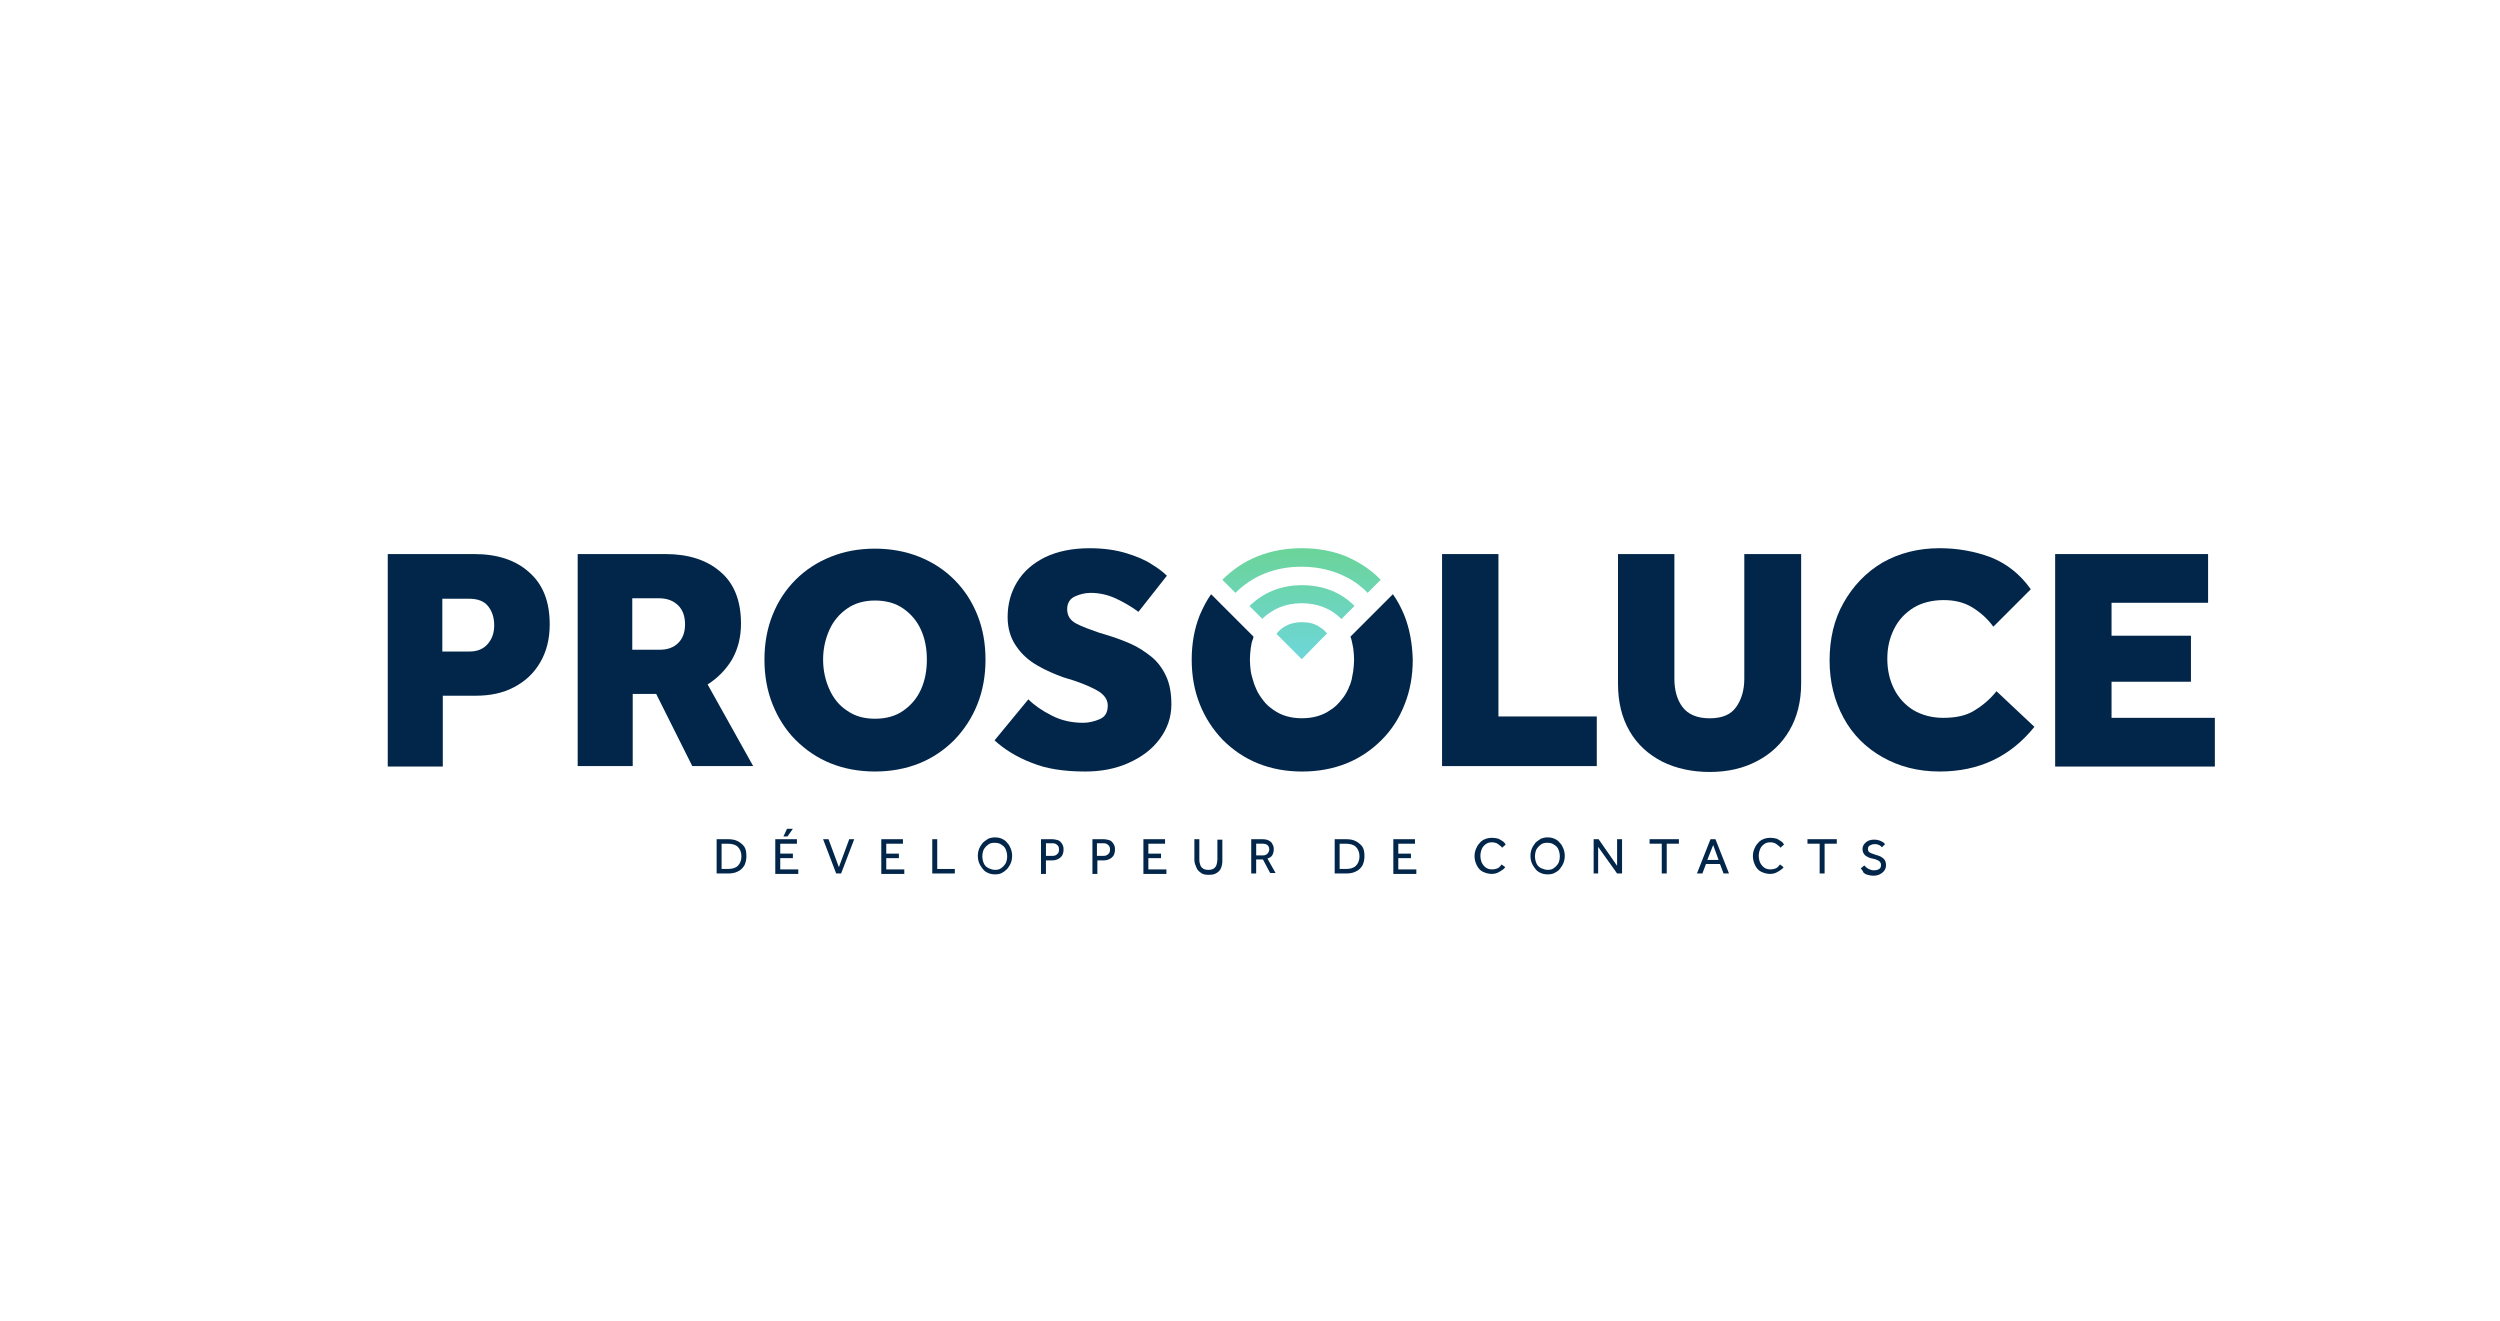
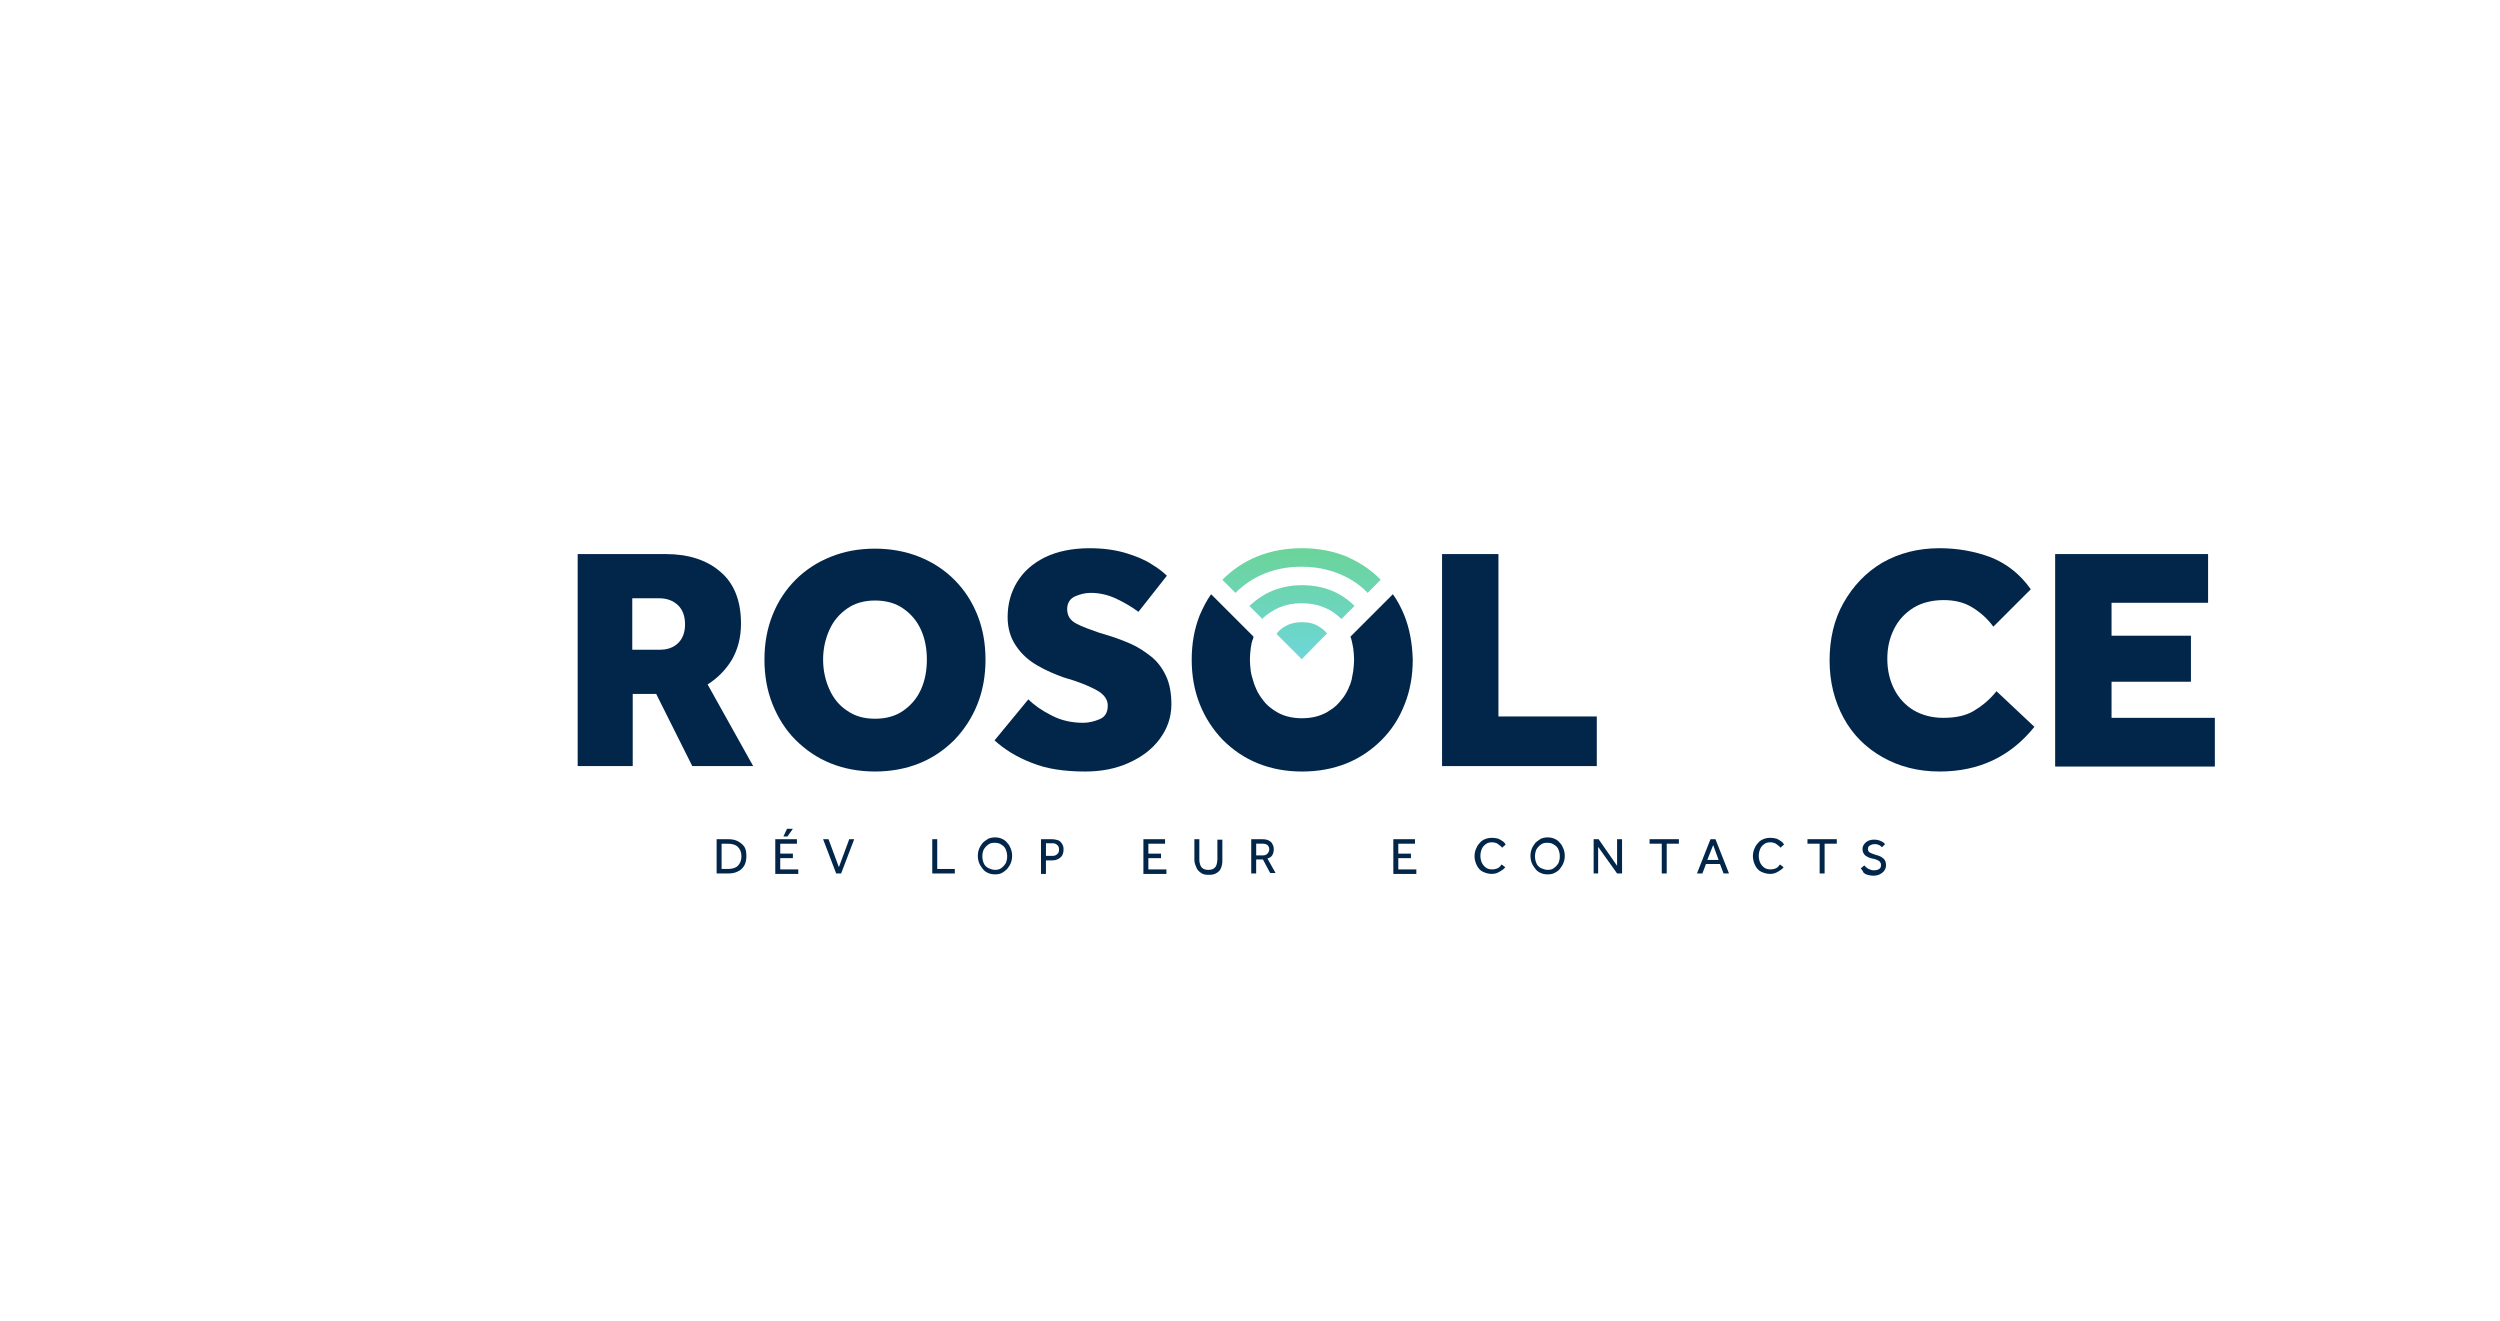
<svg xmlns="http://www.w3.org/2000/svg" id="b" data-name="Calque 1" width="221.975" height="117.319" viewBox="0 0 221.975 117.319">
  <defs>
    <linearGradient id="c" data-name="Dégradé sans nom 4" x1="115.563" y1="147.176" x2="115.563" y2="137.968" gradientTransform="translate(0 196.212) scale(1 -1)" gradientUnits="userSpaceOnUse">
      <stop offset="0" stop-color="#6bd49b" />
      <stop offset="1" stop-color="#6ed6d7" />
    </linearGradient>
  </defs>
  <g>
    <g>
-       <path d="M34.428,68.022v-18.827h7.691c2.003,0,3.645.521,4.847,1.602,1.242,1.082,1.843,2.604,1.843,4.647,0,1.282-.28,2.403-.841,3.365-.561.961-1.322,1.682-2.323,2.203-.961.521-2.123.761-3.405.761h-2.924v6.289h-4.887v-.04ZM39.315,57.848h2.363c.681,0,1.202-.2,1.602-.641s.601-1.001.601-1.682c0-.721-.2-1.282-.561-1.722s-.921-.641-1.682-.641h-2.363v4.687h.04Z" fill="#02264a" />
      <path d="M51.292,68.022v-18.827h7.811c2.003,0,3.645.521,4.847,1.562,1.242,1.041,1.843,2.604,1.843,4.606,0,1.242-.28,2.283-.801,3.205-.561.921-1.282,1.642-2.163,2.203l4.046,7.25h-5.408l-3.205-6.409h-2.083v6.409h-4.887ZM56.179,57.688h2.443c.641,0,1.202-.2,1.602-.601.401-.401.601-.961.601-1.642,0-.721-.2-1.282-.601-1.682s-.961-.641-1.682-.641h-2.403v4.566h.04Z" fill="#02264a" />
      <path d="M77.689,68.503c-1.402,0-2.724-.24-3.926-.721s-2.243-1.202-3.124-2.083c-.881-.881-1.562-1.963-2.043-3.164s-.721-2.524-.721-3.966.24-2.764.721-3.966c.481-1.202,1.162-2.243,2.043-3.124s1.923-1.562,3.124-2.043c1.202-.481,2.483-.721,3.926-.721,1.402,0,2.724.24,3.926.721,1.202.481,2.243,1.162,3.124,2.043.881.881,1.562,1.923,2.043,3.124.481,1.202.721,2.524.721,3.966s-.24,2.764-.721,3.966-1.162,2.243-2.043,3.164c-.881.881-1.923,1.602-3.124,2.083s-2.524.721-3.926.721ZM77.689,63.816c1.001,0,1.843-.24,2.524-.721.681-.481,1.202-1.082,1.562-1.883s.521-1.682.521-2.644-.16-1.843-.521-2.644-.881-1.402-1.562-1.883c-.681-.481-1.522-.721-2.524-.721-.961,0-1.803.24-2.483.721s-1.202,1.082-1.562,1.883-.561,1.682-.561,2.644.2,1.843.561,2.644.881,1.442,1.562,1.883c.681.481,1.482.721,2.483.721Z" fill="#02264a" />
      <path d="M88.304,65.739l3.004-3.645c.521.521,1.202,1.001,2.083,1.442.841.441,1.803.641,2.764.641.521,0,1.001-.12,1.482-.32s.721-.601.721-1.202c0-.481-.24-.881-.761-1.242-.521-.32-1.242-.641-2.163-.961l-1.041-.32c-.761-.28-1.522-.601-2.283-1.041s-1.402-1.001-1.883-1.722c-.481-.681-.761-1.562-.761-2.564,0-1.162.28-2.203.841-3.124.561-.921,1.362-1.642,2.483-2.203,1.082-.521,2.403-.801,3.966-.801,1.242,0,2.323.16,3.245.441.921.28,1.682.601,2.283,1.001.601.361,1.041.721,1.322,1.001l-2.524,3.205c-.641-.481-1.362-.881-2.043-1.202-.721-.32-1.442-.481-2.203-.481-.481,0-.961.12-1.402.32s-.681.601-.681,1.122c0,.601.28,1.001.801,1.282.521.28,1.202.521,2.003.801l.921.28c.641.2,1.282.441,1.923.721s1.242.681,1.803,1.122c.561.441,1.001,1.041,1.322,1.722s.481,1.522.481,2.524c0,1.162-.361,2.163-1.041,3.084-.681.921-1.602,1.602-2.764,2.123s-2.443.761-3.845.761c-1.883,0-3.445-.24-4.727-.761-1.362-.521-2.443-1.202-3.325-2.003Z" fill="#02264a" />
      <path d="M128.04,68.022v-18.827h5.007v14.42h8.732v4.406h-13.739Z" fill="#02264a" />
-       <path d="M143.662,60.692v-11.496h5.007v11.056c0,1.041.24,1.883.721,2.524.481.641,1.282,1.001,2.403,1.001s1.883-.32,2.363-1.001c.481-.681.721-1.522.721-2.524v-11.056h5.047v11.496c0,1.602-.361,3.004-1.041,4.166s-1.642,2.083-2.884,2.724c-1.202.641-2.604.961-4.206.961-1.562,0-3.004-.32-4.206-.921-1.242-.641-2.203-1.522-2.884-2.684-.721-1.242-1.041-2.644-1.041-4.246Z" fill="#02264a" />
      <path d="M177.27,61.373l3.365,3.164c-2.123,2.644-4.927,3.966-8.412,3.966-1.923,0-3.605-.441-5.087-1.282-1.482-.841-2.644-2.003-3.445-3.485s-1.242-3.164-1.242-5.087.401-3.645,1.242-5.127,1.963-2.684,3.445-3.565c1.482-.841,3.164-1.282,5.087-1.282,1.602,0,3.124.28,4.526.801,1.402.561,2.604,1.482,3.565,2.844l-3.325,3.325c-.521-.721-1.162-1.282-1.883-1.722-.721-.441-1.562-.641-2.524-.641-1.041,0-1.963.24-2.684.681-.761.481-1.322,1.082-1.722,1.883-.401.801-.601,1.642-.601,2.644s.2,1.883.601,2.684,1.001,1.442,1.722,1.883c.761.441,1.642.681,2.644.681,1.122,0,2.003-.2,2.684-.601s1.402-.961,2.043-1.762Z" fill="#02264a" />
      <path d="M182.477,68.022v-18.827h13.579v4.326h-8.572v2.924h7.05v4.086h-7.05v3.205h9.173v4.326h-14.18v-.04Z" fill="#02264a" />
    </g>
    <g>
      <path d="M63.629,77.556v-3.044h1.001c.32,0,.601.04.841.16s.441.28.601.481c.16.24.2.521.2.881,0,.32-.08.641-.2.841-.16.24-.32.401-.601.521-.24.12-.521.16-.841.16h-1.001ZM64.07,77.155h.561c.361,0,.681-.08.881-.28s.32-.481.32-.841-.12-.641-.32-.841-.521-.28-.921-.28h-.521v2.243Z" fill="#02264a" />
      <path d="M68.837,77.556v-3.044h1.923v.401h-1.482v.881h1.122v.401h-1.122v1.001h1.602v.401h-2.043v-.04ZM69.558,74.271l.32-.681h.521l-.481.681h-.361Z" fill="#02264a" />
      <path d="M74.244,77.556l-1.162-3.044h.481l.921,2.483.921-2.483h.441l-1.162,3.044h-.441Z" fill="#02264a" />
-       <path d="M78.25,77.556v-3.044h1.923v.401h-1.482v.881h1.122v.401h-1.122v1.001h1.602v.401h-2.043v-.04Z" fill="#02264a" />
      <path d="M82.776,77.556v-3.044h.441v2.644h1.562v.401h-2.003Z" fill="#02264a" />
      <path d="M88.344,77.636c-.2,0-.441-.04-.601-.12-.2-.08-.361-.2-.481-.361s-.24-.32-.32-.521-.12-.401-.12-.641.04-.441.12-.641.2-.361.32-.521c.16-.16.32-.24.481-.361.2-.08.401-.12.601-.12s.441.04.601.12c.2.08.361.2.481.361.16.16.24.32.32.521s.12.401.12.641-.04.441-.12.641-.2.361-.32.521c-.16.16-.32.28-.481.361-.16.08-.361.12-.601.12ZM88.344,77.235c.24,0,.401-.04.561-.16s.28-.24.401-.441c.08-.2.12-.361.12-.601,0-.2-.04-.401-.12-.601s-.2-.32-.401-.441c-.16-.12-.361-.16-.601-.16s-.401.04-.561.16-.28.24-.401.441c-.08.2-.12.401-.12.601s.04.401.12.601.2.32.401.441c.2.08.401.16.601.16Z" fill="#02264a" />
      <path d="M92.43,77.556v-3.044h.961c.2,0,.361.04.521.08.12.04.24.12.32.24.08.08.12.2.16.28.04.12.04.2.04.32,0,.2-.04.361-.12.521-.08.12-.2.24-.361.32-.16.08-.32.12-.521.12h-.561v1.202h-.441v-.04ZM92.871,75.993h.561c.2,0,.32-.04.441-.16.12-.08.16-.24.16-.401s-.04-.32-.16-.401c-.12-.12-.24-.16-.441-.16h-.561v1.122Z" fill="#02264a" />
-       <path d="M96.996,77.556v-3.044h.961c.2,0,.361.04.521.08.12.04.24.12.32.24.08.08.12.2.16.28.04.12.04.2.04.32,0,.2-.04.361-.12.521-.08.12-.2.24-.361.32-.16.08-.32.12-.521.12h-.561v1.202h-.441v-.04ZM97.397,75.993h.561c.2,0,.32-.04.441-.16.12-.08.16-.24.16-.401s-.04-.32-.16-.401c-.12-.12-.24-.16-.441-.16h-.561v1.122Z" fill="#02264a" />
      <path d="M101.523,77.556v-3.044h1.923v.401h-1.482v.881h1.122v.401h-1.122v1.001h1.602v.401h-2.043v-.04Z" fill="#02264a" />
      <path d="M106.049,76.394v-1.883h.441v1.803c0,.2.04.361.08.481.04.12.12.24.24.32s.28.12.481.12.361-.04.481-.12c.12-.08.2-.2.24-.32s.08-.32.08-.481v-1.762h.441v1.883c0,.24-.04.441-.12.641s-.2.32-.401.441c-.16.12-.401.16-.681.16s-.521-.04-.681-.16-.32-.24-.401-.441-.2-.441-.2-.681Z" fill="#02264a" />
      <path d="M111.096,77.556v-3.044h.961c.24,0,.481.04.601.12.16.08.28.2.32.32.08.12.12.28.12.441,0,.2-.04.361-.12.521s-.24.24-.441.32l.721,1.282h-.481l-.641-1.202h-.601v1.242h-.441ZM111.497,75.953h.601c.2,0,.32-.04.441-.16.08-.08.16-.24.16-.361,0-.16-.04-.28-.16-.401-.12-.08-.24-.12-.441-.12h-.561v1.041h-.04Z" fill="#02264a" />
-       <path d="M118.507,77.556v-3.044h1.001c.32,0,.601.04.841.16s.441.28.601.481c.16.24.2.521.2.881,0,.32-.08.641-.2.841-.16.24-.32.401-.601.521-.24.12-.521.16-.841.16h-1.001ZM118.947,77.155h.561c.361,0,.681-.08.881-.28s.32-.481.32-.841-.12-.641-.32-.841-.521-.28-.921-.28h-.521v2.243Z" fill="#02264a" />
      <path d="M123.714,77.556v-3.044h1.923v.401h-1.482v.881h1.122v.401h-1.122v1.001h1.602v.401h-2.043v-.04Z" fill="#02264a" />
      <path d="M133.328,76.754l.32.24c-.04.08-.12.16-.24.24s-.24.16-.401.24-.361.12-.561.12c-.28,0-.561-.08-.801-.2s-.401-.32-.521-.561-.2-.521-.2-.801c0-.24.04-.441.12-.641s.16-.361.32-.521c.12-.16.28-.28.481-.361.2-.08.401-.12.641-.12.2,0,.401.04.561.08.16.08.28.16.401.24s.2.2.24.28l-.32.28c-.04-.08-.12-.16-.2-.2-.08-.08-.16-.12-.28-.2-.12-.04-.24-.08-.401-.08-.24,0-.401.04-.561.16s-.28.24-.361.441-.12.401-.12.601.04.401.12.601c.08.16.2.32.361.441.16.12.361.16.561.16s.32-.04.441-.08.2-.12.28-.2c0-.04.08-.08.12-.16Z" fill="#02264a" />
      <path d="M137.413,77.636c-.2,0-.441-.04-.601-.12-.2-.08-.361-.2-.481-.361s-.24-.32-.32-.521-.12-.401-.12-.641.04-.441.12-.641.2-.361.32-.521c.16-.16.32-.24.481-.361.2-.08.401-.12.601-.12s.441.04.601.12c.2.08.361.2.481.361.16.16.24.32.32.521s.12.401.12.641-.04.441-.12.641c-.08.2-.2.361-.32.521s-.32.28-.481.361c-.16.08-.361.12-.601.12ZM137.413,77.235c.24,0,.401-.04.561-.16s.28-.24.401-.441c.08-.2.12-.361.12-.601,0-.2-.04-.401-.12-.601-.08-.2-.2-.32-.401-.441-.16-.12-.361-.16-.601-.16s-.401.04-.561.16-.28.24-.401.441c-.08.2-.12.401-.12.601s.04.401.12.601.2.32.401.441c.2.08.401.16.601.16Z" fill="#02264a" />
      <path d="M141.499,77.556v-3.044h.441l1.642,2.363v-2.363h.441v3.044h-.441l-1.682-2.363v2.363h-.401Z" fill="#02264a" />
      <path d="M147.548,77.556v-2.644h-1.082v-.401h2.604v.401h-1.082v2.644h-.441Z" fill="#02264a" />
      <path d="M150.672,77.556l1.202-3.044h.441l1.202,3.044h-.481l-.32-.841h-1.242l-.32.841h-.481ZM151.593,76.354h1.001l-.481-1.322-.521,1.322Z" fill="#02264a" />
      <path d="M158.043,76.754l.32.24c-.04.08-.12.16-.24.24-.12.08-.24.16-.401.24s-.361.12-.561.12c-.28,0-.561-.08-.801-.2s-.401-.32-.521-.561-.2-.521-.2-.801c0-.24.04-.441.12-.641s.16-.361.32-.521c.12-.16.28-.28.481-.361.2-.08.401-.12.641-.12.2,0,.401.04.561.08.16.08.28.16.401.24s.2.2.24.28l-.32.28c-.04-.08-.12-.16-.2-.2-.08-.08-.16-.12-.28-.2-.12-.04-.24-.08-.401-.08-.24,0-.401.04-.561.16s-.28.24-.361.441c-.08.2-.12.401-.12.601s.04.401.12.601c.08.16.2.32.361.441.16.12.361.16.561.16s.32-.04.441-.08c.12-.04.2-.12.28-.2,0-.04.08-.08.12-.16Z" fill="#02264a" />
      <path d="M161.567,77.556v-2.644h-1.082v-.401h2.604v.401h-1.082v2.644h-.441Z" fill="#02264a" />
      <path d="M165.213,77.115l.32-.28c.04.08.12.12.2.2s.16.12.28.16c.12.04.2.08.361.08.2,0,.361-.04.481-.12.12-.08.16-.2.16-.361s-.08-.28-.2-.361c-.12-.08-.32-.16-.561-.2s-.481-.16-.641-.28c-.16-.16-.24-.32-.24-.561,0-.16.04-.28.12-.401.08-.12.2-.24.361-.32.16-.08.32-.12.561-.12.2,0,.361.04.481.08.12.04.24.12.32.16.08.08.12.12.16.16l-.28.28c-.04-.04-.08-.08-.12-.12-.04-.04-.12-.08-.24-.12-.08-.04-.2-.04-.32-.04s-.24.04-.32.08c-.08.04-.16.08-.2.16-.04.08-.04.12-.04.2,0,.16.08.28.2.32.12.08.32.12.521.2.16.04.28.08.441.16.12.08.24.16.32.28.08.12.12.28.12.481,0,.16-.04.32-.16.481-.08.12-.24.24-.401.32-.16.08-.361.12-.561.12s-.361-.04-.521-.08-.28-.12-.361-.2c-.08-.2-.16-.28-.24-.361Z" fill="#02264a" />
    </g>
  </g>
  <g>
    <path d="M124.675,54.603c-.28-.681-.601-1.282-1.001-1.843l-3.765,3.765c.08.2.12.401.16.601.04.12.04.28.08.401.04.32.08.681.08,1.041s-.04.681-.08,1.041c-.04.2-.08.441-.12.641v.04c-.08.24-.12.481-.24.681-.04.08-.04.16-.08.2-.16.361-.361.681-.601.961-.28.361-.601.681-1.001.921-.681.481-1.522.721-2.524.721-.961,0-1.803-.24-2.483-.721-.361-.24-.681-.521-.921-.841s-.481-.641-.641-1.041c-.12-.24-.2-.481-.28-.761-.08-.28-.16-.521-.2-.801-.04-.32-.08-.681-.08-1.041s.04-.721.08-1.041c.04-.28.08-.561.2-.801,0-.08.04-.12.04-.2l-3.765-3.765c-.401.561-.721,1.202-1.001,1.843-.481,1.202-.721,2.524-.721,3.966s.24,2.764.721,3.966,1.162,2.243,2.043,3.164c.881.881,1.923,1.602,3.124,2.083s2.483.721,3.926.721c1.402,0,2.724-.24,3.926-.721s2.243-1.202,3.124-2.083,1.562-1.923,2.043-3.164c.481-1.202.721-2.524.721-3.966-.04-1.442-.28-2.764-.761-3.966Z" fill="#02264a" />
    <path d="M119.508,49.396c-1.202-.481-2.483-.721-3.926-.721-1.402,0-2.724.24-3.926.721-1.202.481-2.243,1.202-3.124,2.083l1.162,1.162h0c.721-.721,1.602-1.322,2.604-1.722s2.083-.601,3.245-.601,2.283.2,3.285.601,1.883.961,2.604,1.722l1.162-1.162c-.841-.881-1.883-1.562-3.084-2.083ZM117.185,55.685c-.441-.32-.961-.441-1.602-.441s-1.162.16-1.602.441c-.24.16-.481.361-.641.601l.481.481.441.441,1.322,1.322h0l1.762-1.803.481-.481c-.16-.2-.361-.401-.641-.561ZM118.226,52.44c-.801-.32-1.682-.481-2.604-.481-.961,0-1.803.16-2.604.481s-1.482.801-2.083,1.362h0l1.162,1.162h0c0-.04.04-.04.04-.08.441-.401.921-.721,1.482-.961.601-.24,1.242-.361,1.963-.361s1.362.12,1.963.361c.601.24,1.122.601,1.562,1.041h0l1.162-1.162c-.561-.561-1.242-1.041-2.043-1.362Z" fill="url(#c)" />
  </g>
</svg>